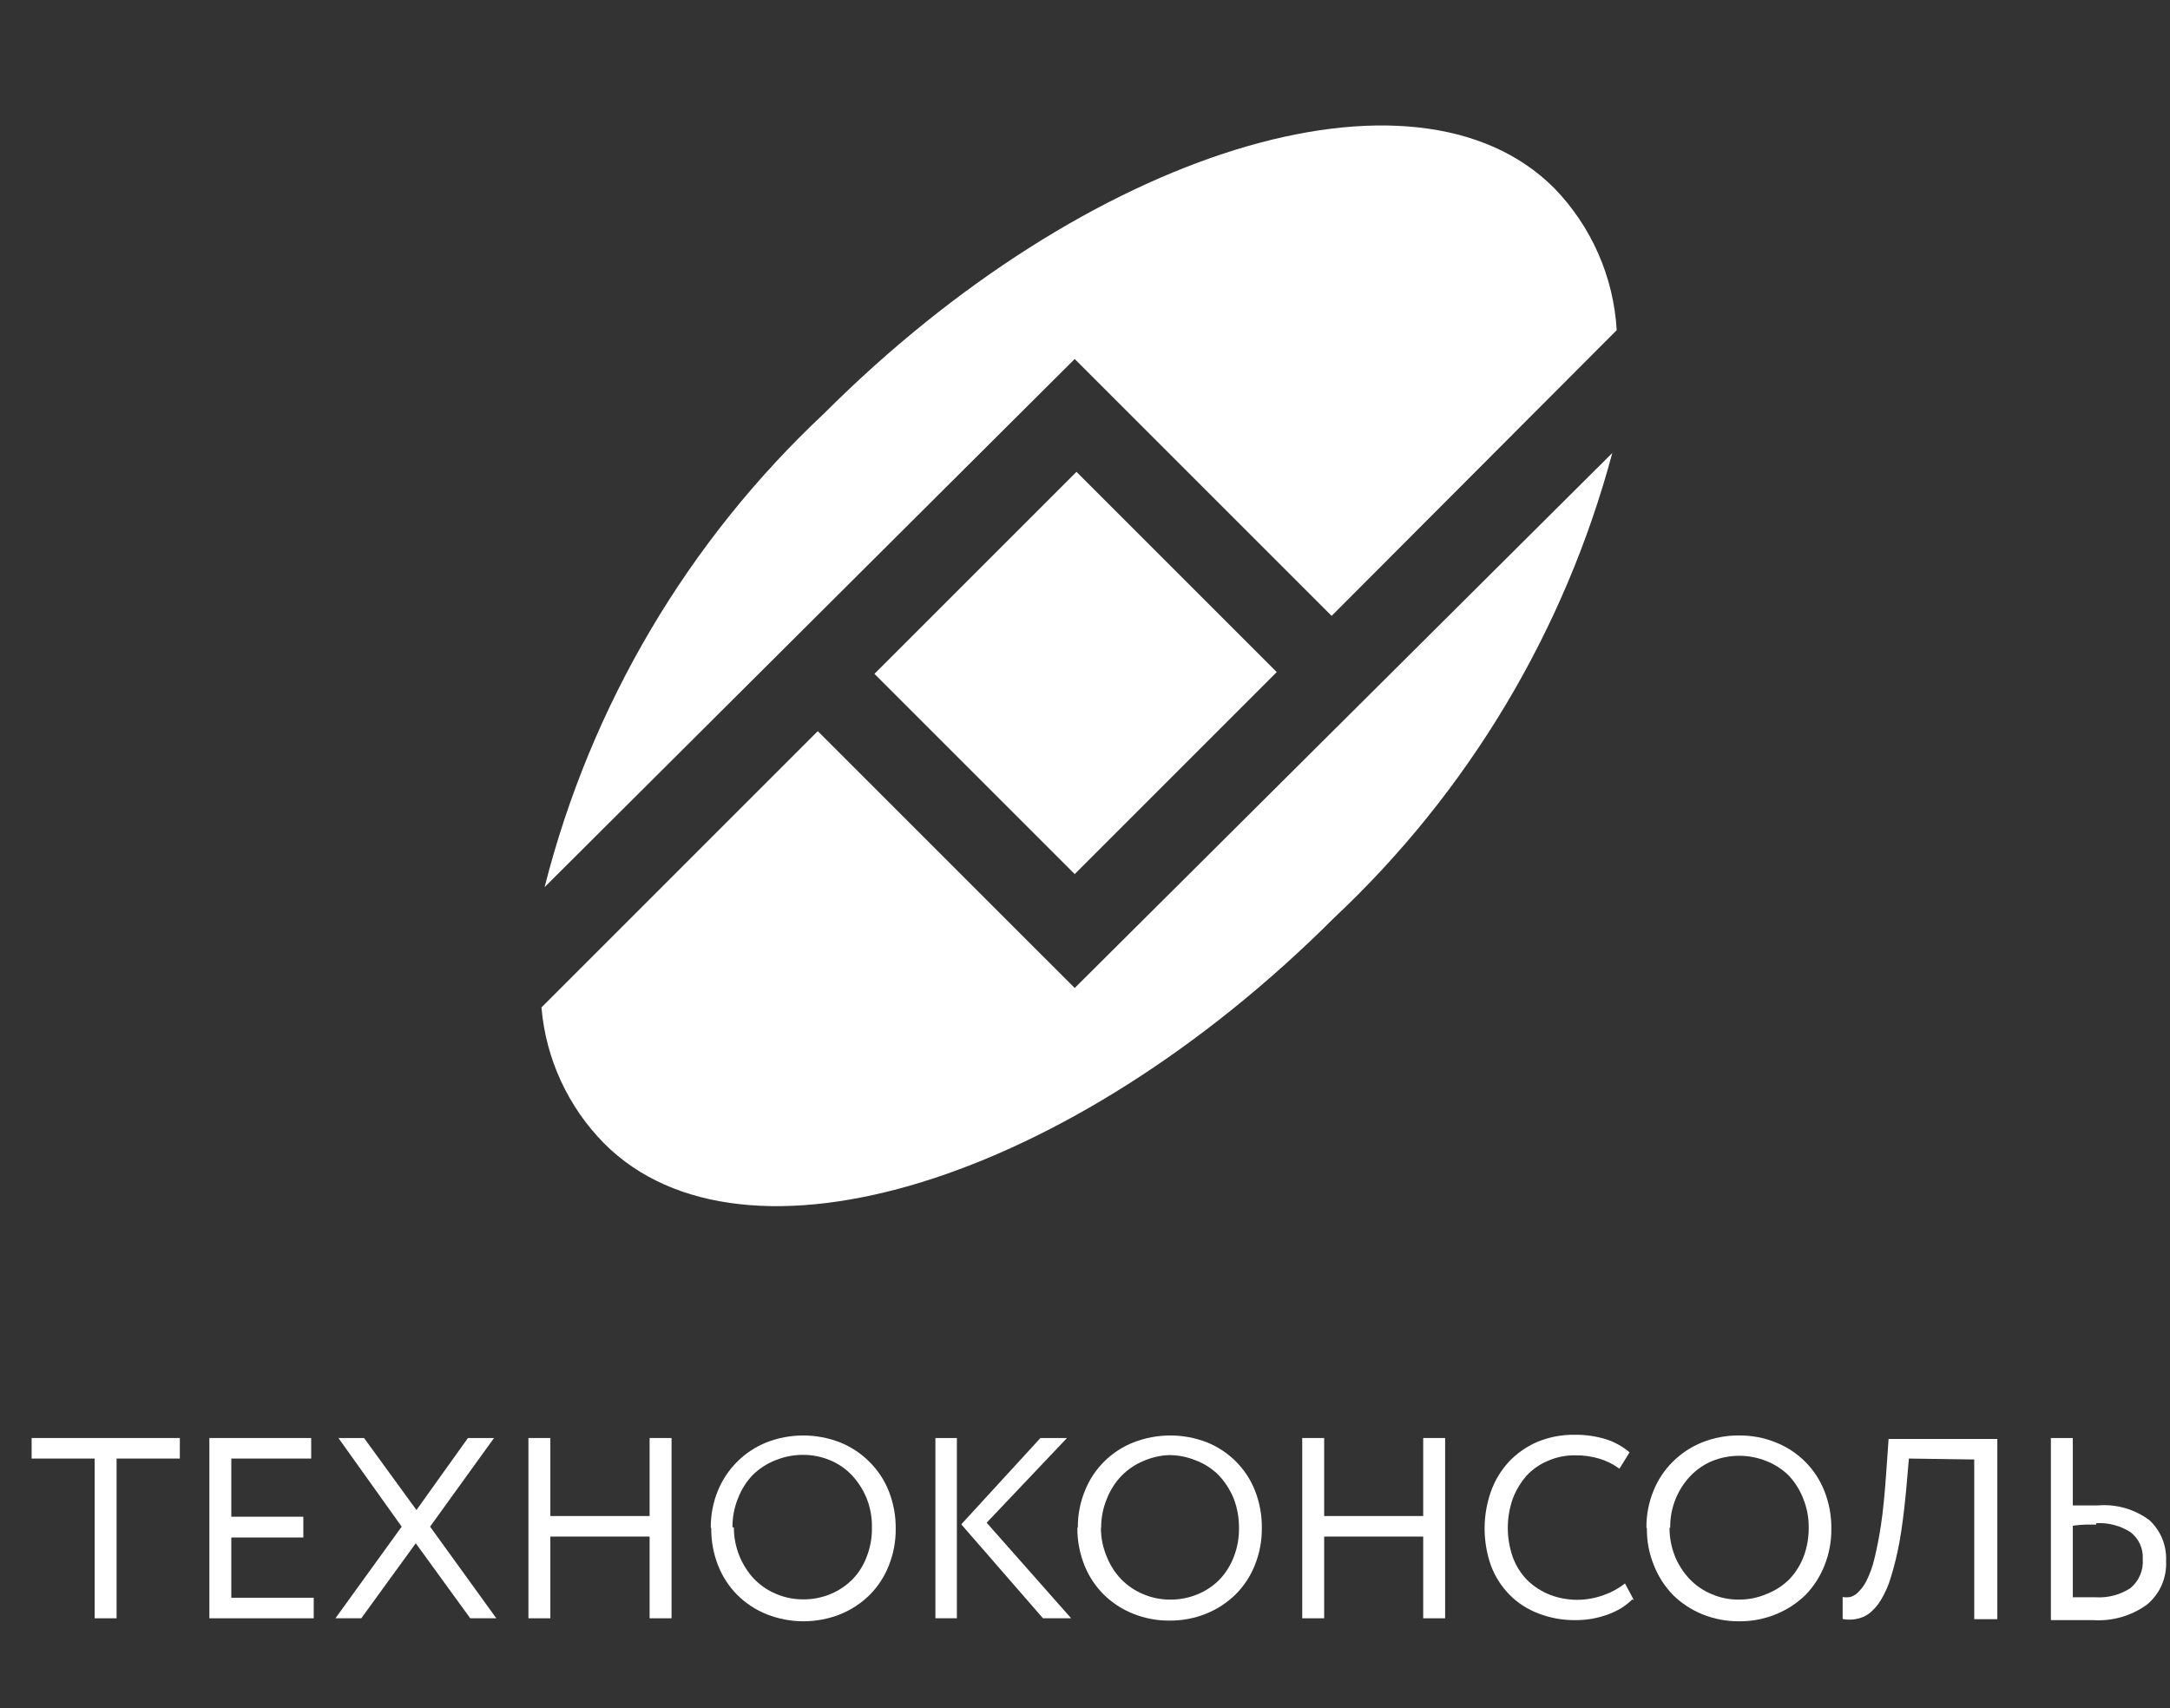
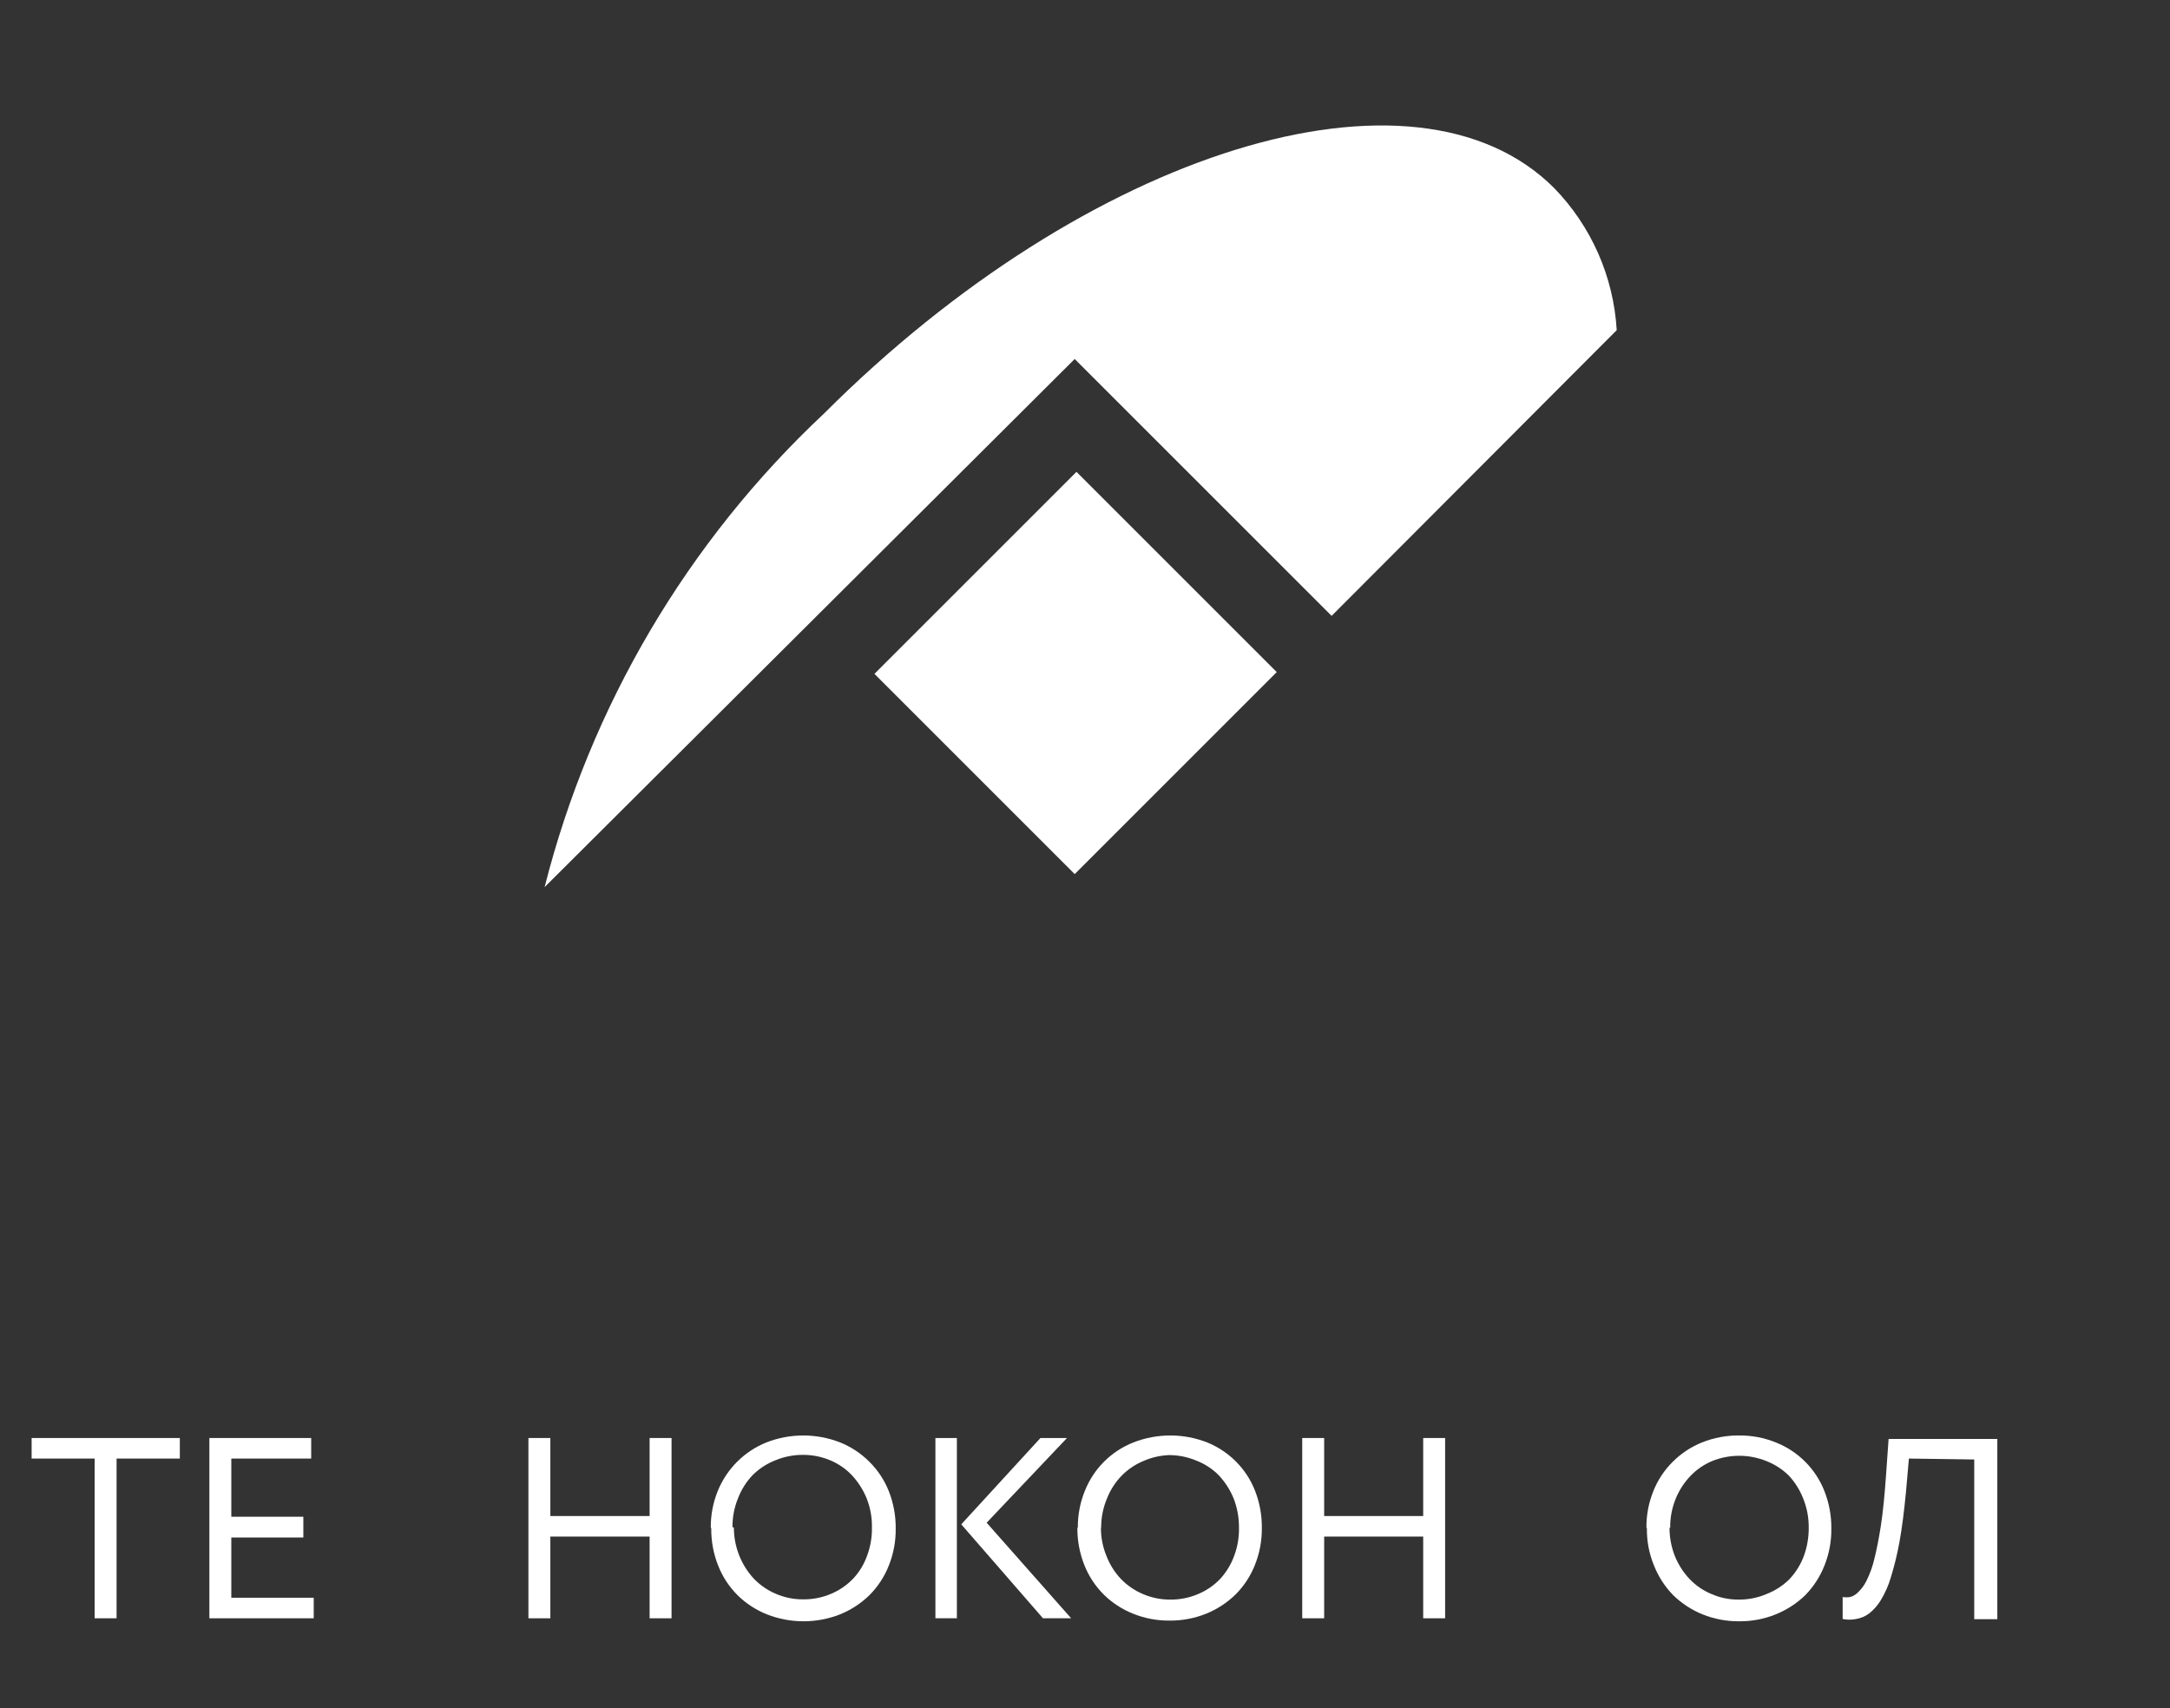
<svg xmlns="http://www.w3.org/2000/svg" width="94" height="74" viewBox="0 0 94 74" fill="none">
  <rect x="0" y="0" width="94" height="74" fill="#333333" stroke="none" />
  <g clip-path="url(#clip0_71_1717)">
    <path fill-rule="evenodd" clip-rule="evenodd" d="M7.79 62.3V63.19H5.05V70.11H4.1V63.19H1.37V62.3H7.79Z" fill="white" />
    <path fill-rule="evenodd" clip-rule="evenodd" d="M13.48 62.3V63.19H10.02V65.71H13.14V66.61H10.02V69.22H13.59V70.11H9.07V62.3H13.48Z" fill="white" />
-     <path fill-rule="evenodd" clip-rule="evenodd" d="M21.5 70.11H20.37L18.01 66.86L15.65 70.11H14.53L17.4 66.14L14.66 62.3H15.77L18.04 65.42L20.27 62.3H21.4L18.63 66.14L21.5 70.11Z" fill="white" />
    <path fill-rule="evenodd" clip-rule="evenodd" d="M23.84 66.57V70.11H22.89V62.3H23.84V65.68H28.14V62.3H29.09V70.11H28.14V66.57H23.84Z" fill="white" />
    <path fill-rule="evenodd" clip-rule="evenodd" d="M30.79 66.18C30.785 65.639 30.887 65.102 31.09 64.6C31.282 64.124 31.567 63.692 31.93 63.33C32.293 62.967 32.725 62.682 33.2 62.49C34.226 62.09 35.364 62.09 36.39 62.49C36.866 62.681 37.298 62.967 37.66 63.33C38.025 63.691 38.311 64.123 38.5 64.6C38.705 65.119 38.807 65.672 38.8 66.23C38.806 66.778 38.704 67.321 38.5 67.83C38.311 68.31 38.025 68.746 37.66 69.11C37.295 69.466 36.863 69.748 36.39 69.94C35.371 70.34 34.239 70.34 33.22 69.94C32.746 69.751 32.314 69.469 31.95 69.11C31.585 68.746 31.299 68.31 31.11 67.83C30.905 67.315 30.804 66.764 30.81 66.21L30.79 66.18ZM31.79 66.18C31.79 67.003 32.1 67.796 32.66 68.4C32.93 68.678 33.253 68.9 33.61 69.05C33.98 69.21 34.378 69.291 34.78 69.29C35.199 69.296 35.615 69.214 36 69.05C36.358 68.9 36.681 68.678 36.95 68.4C37.221 68.113 37.429 67.772 37.56 67.4C37.706 67.01 37.778 66.596 37.77 66.18C37.779 65.746 37.701 65.314 37.54 64.91C37.389 64.541 37.172 64.202 36.9 63.91C36.633 63.629 36.309 63.408 35.95 63.26C35.58 63.106 35.182 63.028 34.78 63.03C34.376 63.029 33.975 63.107 33.6 63.26C33.225 63.404 32.884 63.626 32.6 63.91C32.326 64.198 32.112 64.538 31.97 64.91C31.807 65.306 31.726 65.731 31.73 66.16L31.79 66.18Z" fill="white" />
    <path fill-rule="evenodd" clip-rule="evenodd" d="M41.45 62.3V70.11H40.52V62.3H41.45ZM46.4 70.11H45.18L41.64 66.04L45.07 62.3H46.22L42.74 65.97L46.4 70.11Z" fill="white" />
    <path fill-rule="evenodd" clip-rule="evenodd" d="M46.69 66.18C46.685 65.639 46.787 65.102 46.99 64.6C47.178 64.122 47.462 63.688 47.825 63.325C48.188 62.962 48.622 62.678 49.1 62.49C50.126 62.09 51.264 62.09 52.29 62.49C52.749 62.677 53.167 62.952 53.52 63.3C53.885 63.661 54.171 64.093 54.36 64.57C54.565 65.089 54.667 65.642 54.66 66.2C54.666 66.748 54.564 67.291 54.36 67.8C54.171 68.28 53.885 68.716 53.52 69.08C53.155 69.436 52.723 69.718 52.25 69.91C51.745 70.113 51.205 70.215 50.66 70.21C50.119 70.215 49.582 70.113 49.08 69.91C48.606 69.721 48.174 69.439 47.81 69.08C47.445 68.716 47.159 68.28 46.97 67.8C46.766 67.285 46.664 66.734 46.67 66.18H46.69ZM47.69 66.18C47.687 66.602 47.768 67.02 47.93 67.41C48.072 67.782 48.286 68.122 48.56 68.41C48.83 68.689 49.153 68.91 49.51 69.06C49.88 69.22 50.278 69.301 50.68 69.3C51.099 69.306 51.515 69.224 51.9 69.06C52.258 68.91 52.581 68.689 52.85 68.41C53.117 68.12 53.325 67.78 53.46 67.41C53.607 67.02 53.678 66.606 53.67 66.19C53.674 65.756 53.596 65.325 53.44 64.92C53.289 64.551 53.072 64.212 52.8 63.92C52.518 63.633 52.177 63.411 51.8 63.27C51.429 63.117 51.032 63.039 50.63 63.04C50.247 63.057 49.871 63.145 49.52 63.3C49.163 63.45 48.84 63.671 48.57 63.95C48.296 64.238 48.082 64.578 47.94 64.95C47.777 65.346 47.696 65.771 47.7 66.2L47.69 66.18Z" fill="white" />
    <path fill-rule="evenodd" clip-rule="evenodd" d="M57.36 66.57V70.11H56.41V62.3H57.36V65.68H61.65V62.3H62.6V70.11H61.65V66.57H57.36Z" fill="white" />
-     <path fill-rule="evenodd" clip-rule="evenodd" d="M70.7 69.3C70.556 69.439 70.398 69.563 70.23 69.67C70.042 69.781 69.845 69.875 69.64 69.95C69.421 70.026 69.197 70.087 68.97 70.13C68.729 70.17 68.484 70.19 68.24 70.19C67.693 70.196 67.15 70.097 66.64 69.9C66.174 69.725 65.751 69.452 65.4 69.1C65.044 68.741 64.769 68.312 64.59 67.84C64.217 66.792 64.217 65.648 64.59 64.6C64.76 64.13 65.022 63.698 65.36 63.33C65.707 62.963 66.126 62.67 66.59 62.47C67.109 62.254 67.668 62.149 68.23 62.16C68.691 62.155 69.15 62.223 69.59 62.36C69.956 62.481 70.296 62.671 70.59 62.92L70.15 63.63C69.893 63.44 69.605 63.294 69.3 63.2C68.95 63.094 68.585 63.044 68.22 63.05C67.817 63.046 67.418 63.128 67.05 63.29C66.7 63.434 66.386 63.652 66.13 63.93C65.872 64.225 65.668 64.564 65.53 64.93C65.243 65.749 65.243 66.641 65.53 67.46C65.667 67.834 65.881 68.175 66.16 68.46C66.447 68.738 66.787 68.955 67.16 69.1C67.908 69.379 68.732 69.379 69.48 69.1C69.809 68.986 70.117 68.817 70.39 68.6L70.77 69.31L70.7 69.3Z" fill="white" />
    <path fill-rule="evenodd" clip-rule="evenodd" d="M71.32 66.18C71.315 65.639 71.417 65.102 71.62 64.6C71.809 64.123 72.095 63.691 72.46 63.33C72.822 62.967 73.254 62.681 73.73 62.49C74.242 62.286 74.789 62.184 75.34 62.19C75.881 62.185 76.418 62.287 76.92 62.49C77.398 62.678 77.832 62.962 78.195 63.325C78.558 63.688 78.843 64.122 79.03 64.6C79.235 65.119 79.337 65.672 79.33 66.23C79.336 66.778 79.234 67.321 79.03 67.83C78.841 68.307 78.559 68.742 78.2 69.11C77.831 69.466 77.396 69.748 76.92 69.94C76.418 70.143 75.881 70.245 75.34 70.24C74.796 70.245 74.255 70.143 73.75 69.94C73.277 69.748 72.846 69.466 72.48 69.11C72.121 68.742 71.839 68.307 71.65 67.83C71.437 67.317 71.332 66.765 71.34 66.21L71.32 66.18ZM72.32 66.18C72.318 66.601 72.396 67.018 72.55 67.41C72.699 67.78 72.916 68.12 73.19 68.41C73.458 68.691 73.781 68.912 74.14 69.06C74.509 69.222 74.907 69.303 75.31 69.3C75.726 69.305 76.138 69.223 76.52 69.06C76.895 68.916 77.236 68.694 77.52 68.41C77.791 68.121 78.001 67.781 78.14 67.41C78.282 67.019 78.353 66.606 78.35 66.19C78.355 65.755 78.274 65.323 78.11 64.92C77.966 64.549 77.752 64.21 77.48 63.92C77.205 63.651 76.878 63.44 76.52 63.3C75.763 62.993 74.917 62.993 74.16 63.3C73.806 63.45 73.486 63.672 73.22 63.95C72.945 64.24 72.728 64.579 72.58 64.95C72.421 65.347 72.342 65.772 72.35 66.2L72.32 66.18Z" fill="white" />
    <path fill-rule="evenodd" clip-rule="evenodd" d="M82.69 63.19L82.56 64.67C82.48 65.49 82.39 66.21 82.28 66.81C82.187 67.324 82.063 67.831 81.91 68.33C81.808 68.681 81.66 69.018 81.47 69.33C81.338 69.548 81.168 69.741 80.97 69.9C80.805 70.023 80.613 70.105 80.41 70.14C80.215 70.18 80.014 70.18 79.82 70.14V69.19C79.926 69.205 80.034 69.205 80.14 69.19C80.27 69.156 80.387 69.087 80.48 68.99C80.632 68.847 80.757 68.677 80.85 68.49C80.999 68.191 81.113 67.876 81.19 67.55C81.29 67.15 81.39 66.66 81.48 66.07C81.57 65.48 81.64 64.75 81.7 63.9L81.81 62.34H86.52V70.15H85.52V63.23L82.69 63.19Z" fill="white" />
-     <path fill-rule="evenodd" clip-rule="evenodd" d="M89.8 65.22H90.4H90.87C91.67 65.153 92.466 65.381 93.11 65.86C93.35 66.084 93.54 66.357 93.664 66.661C93.788 66.965 93.845 67.292 93.83 67.62C93.85 67.98 93.785 68.339 93.641 68.669C93.497 68.999 93.277 69.29 93 69.52C92.324 70.007 91.501 70.244 90.67 70.19H88.84V62.3H89.79V65.2L89.8 65.22ZM90.8 66.05H90.35C90.162 66.057 89.975 66.074 89.79 66.1V69.2H90.26H90.78C91.313 69.234 91.843 69.093 92.29 68.8C92.472 68.648 92.616 68.454 92.708 68.234C92.8 68.015 92.838 67.777 92.82 67.54C92.833 67.318 92.792 67.096 92.699 66.894C92.607 66.692 92.466 66.515 92.29 66.38C91.847 66.096 91.325 65.959 90.8 65.99V66.05Z" fill="white" />
  </g>
  <g clip-path="url(#clip1_71_1717)">
    <path fill-rule="evenodd" clip-rule="evenodd" d="M46.554 15.553L57.683 26.682L70.033 14.304C69.898 11.991 68.935 9.804 67.319 8.143C61.293 2.117 47.124 6.487 35.697 17.914C29.783 23.457 25.582 30.578 23.591 38.434L46.554 15.553Z" fill="white" />
-     <path fill-rule="evenodd" clip-rule="evenodd" d="M46.554 42.804L35.425 31.676L23.455 43.646C23.643 45.866 24.604 47.95 26.169 49.536C32.195 55.589 46.364 51.192 57.791 39.764C63.606 34.305 67.78 27.329 69.842 19.624L46.554 42.804Z" fill="white" />
    <path d="M46.631 20.442L37.879 29.194L46.554 37.869L55.306 29.117L46.631 20.442Z" fill="white" />
  </g>
  <defs>
    <clipPath id="clip0_71_1717">
      <rect width="94" height="17" fill="white" transform="translate(0 57)" />
    </clipPath>
    <clipPath id="clip1_71_1717">
      <rect width="57" height="57" fill="white" transform="translate(18)" />
    </clipPath>
  </defs>
</svg>